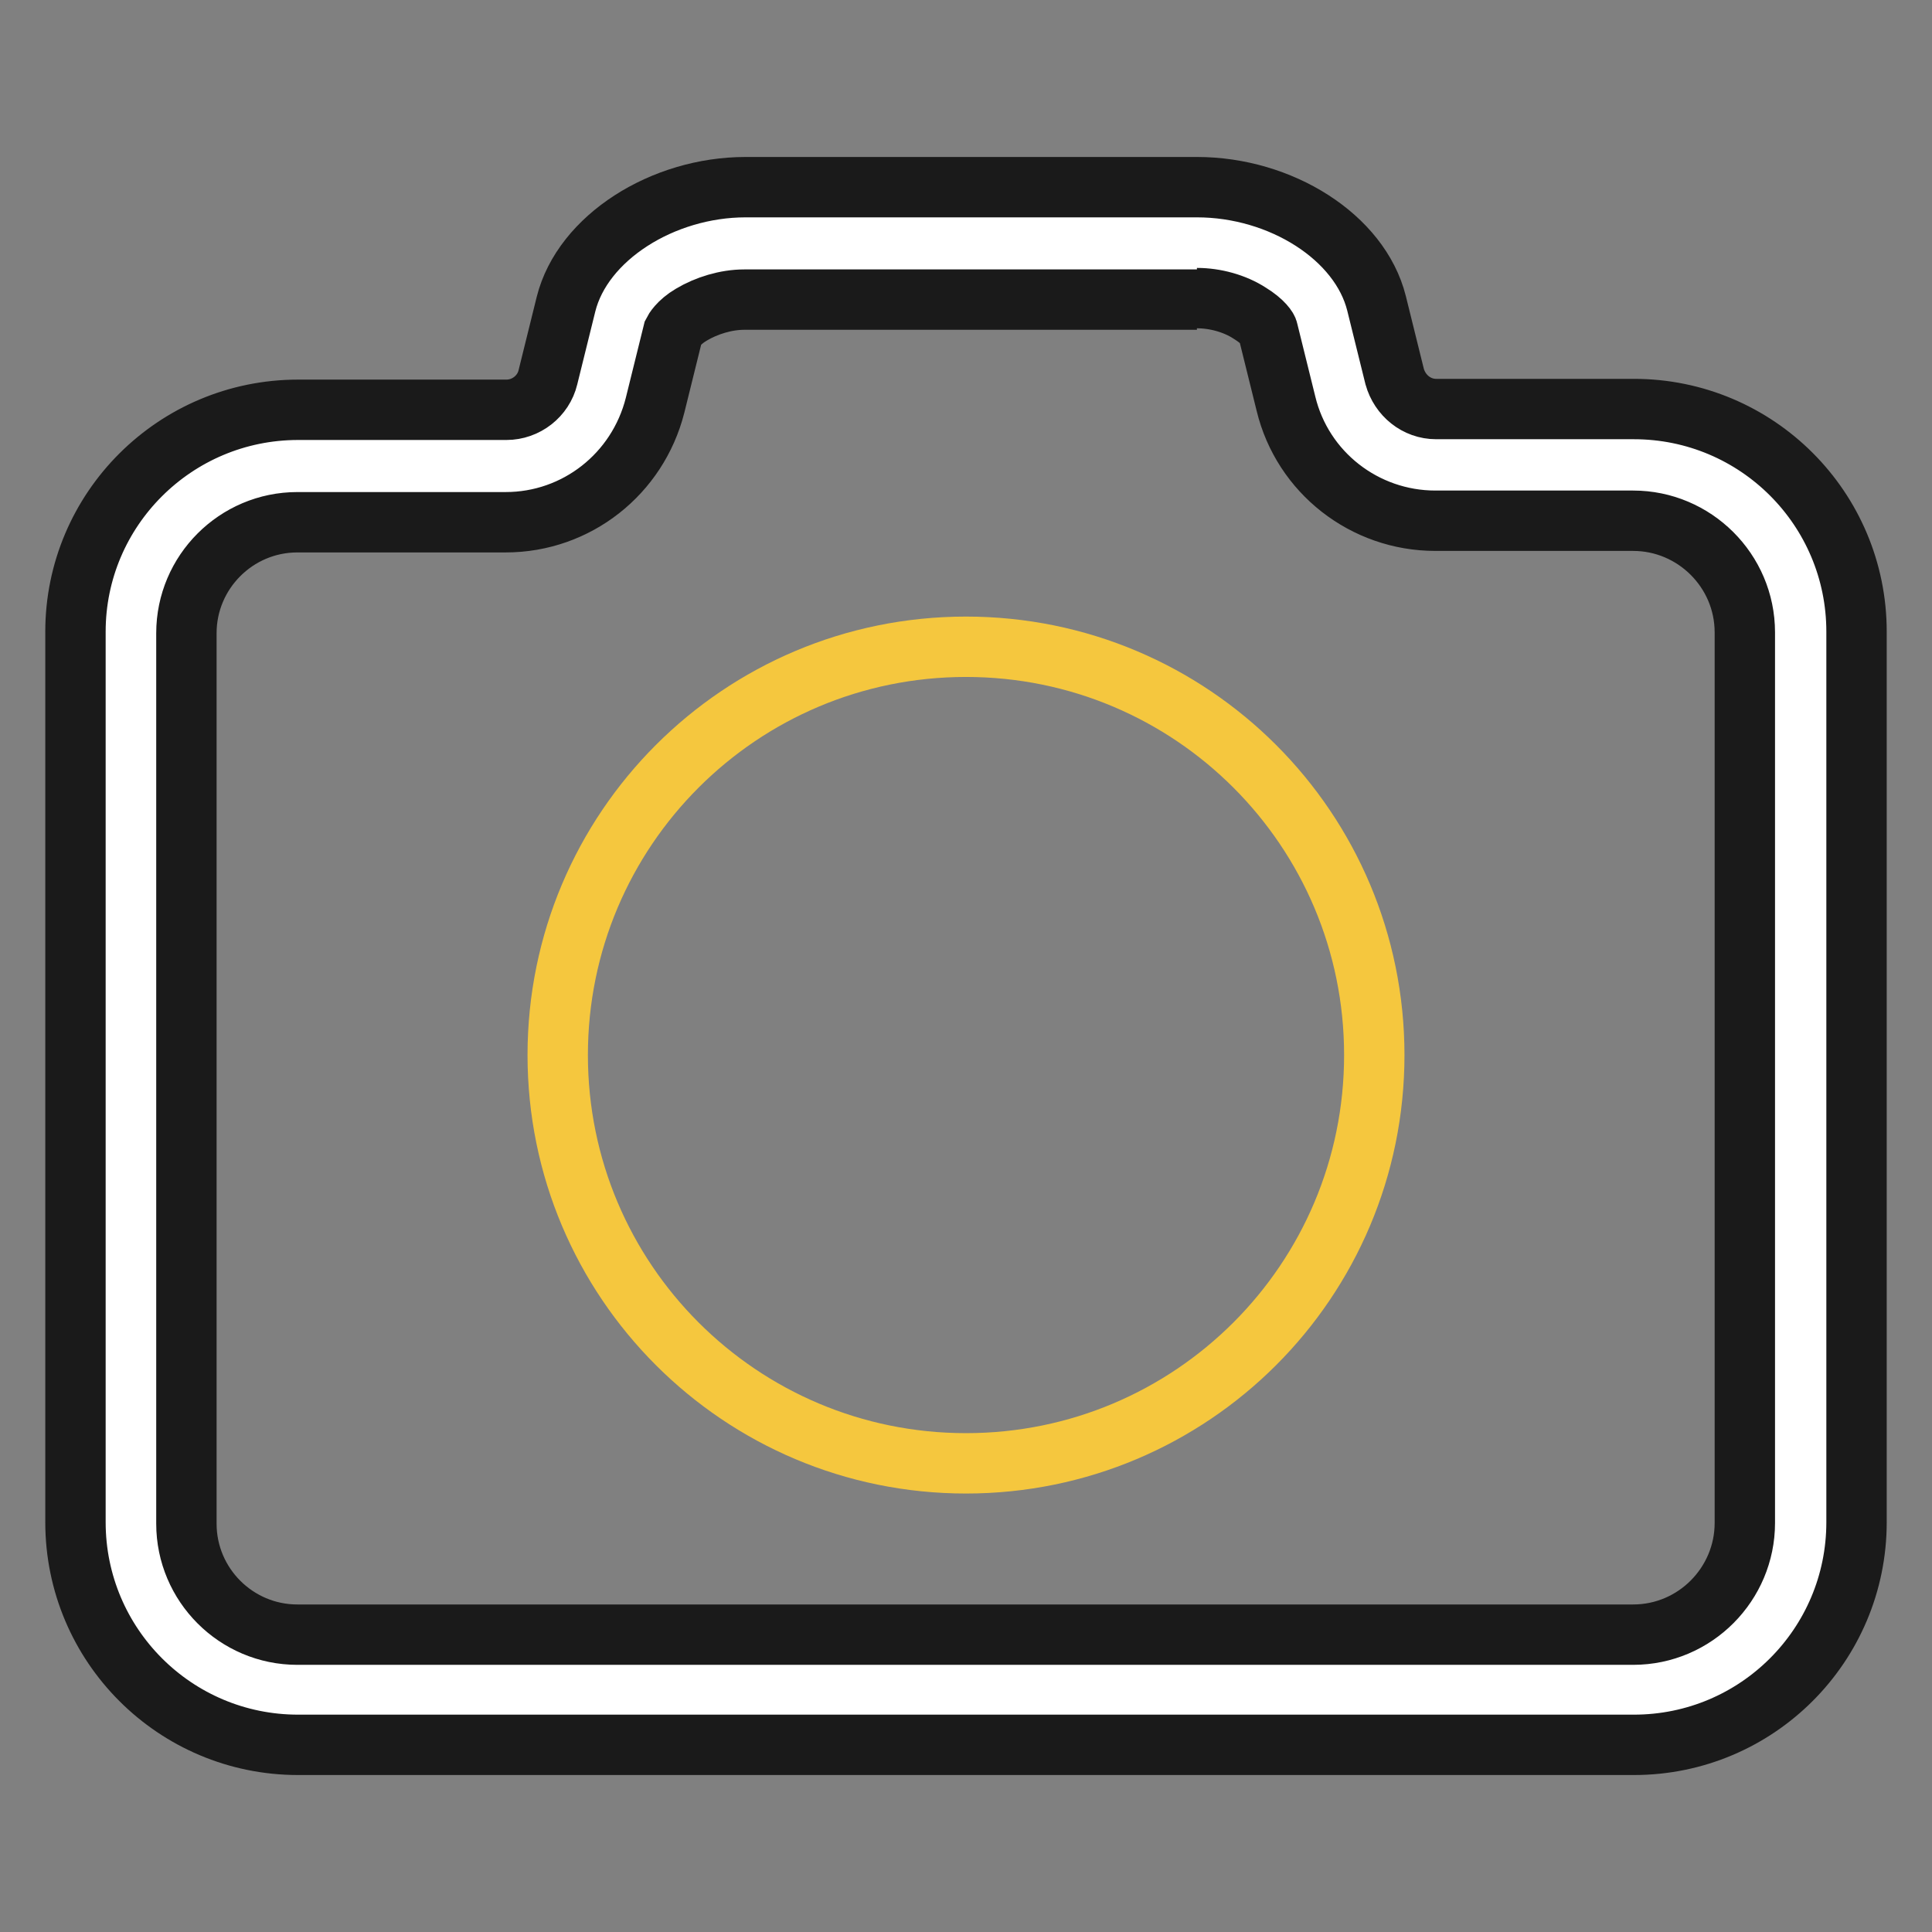
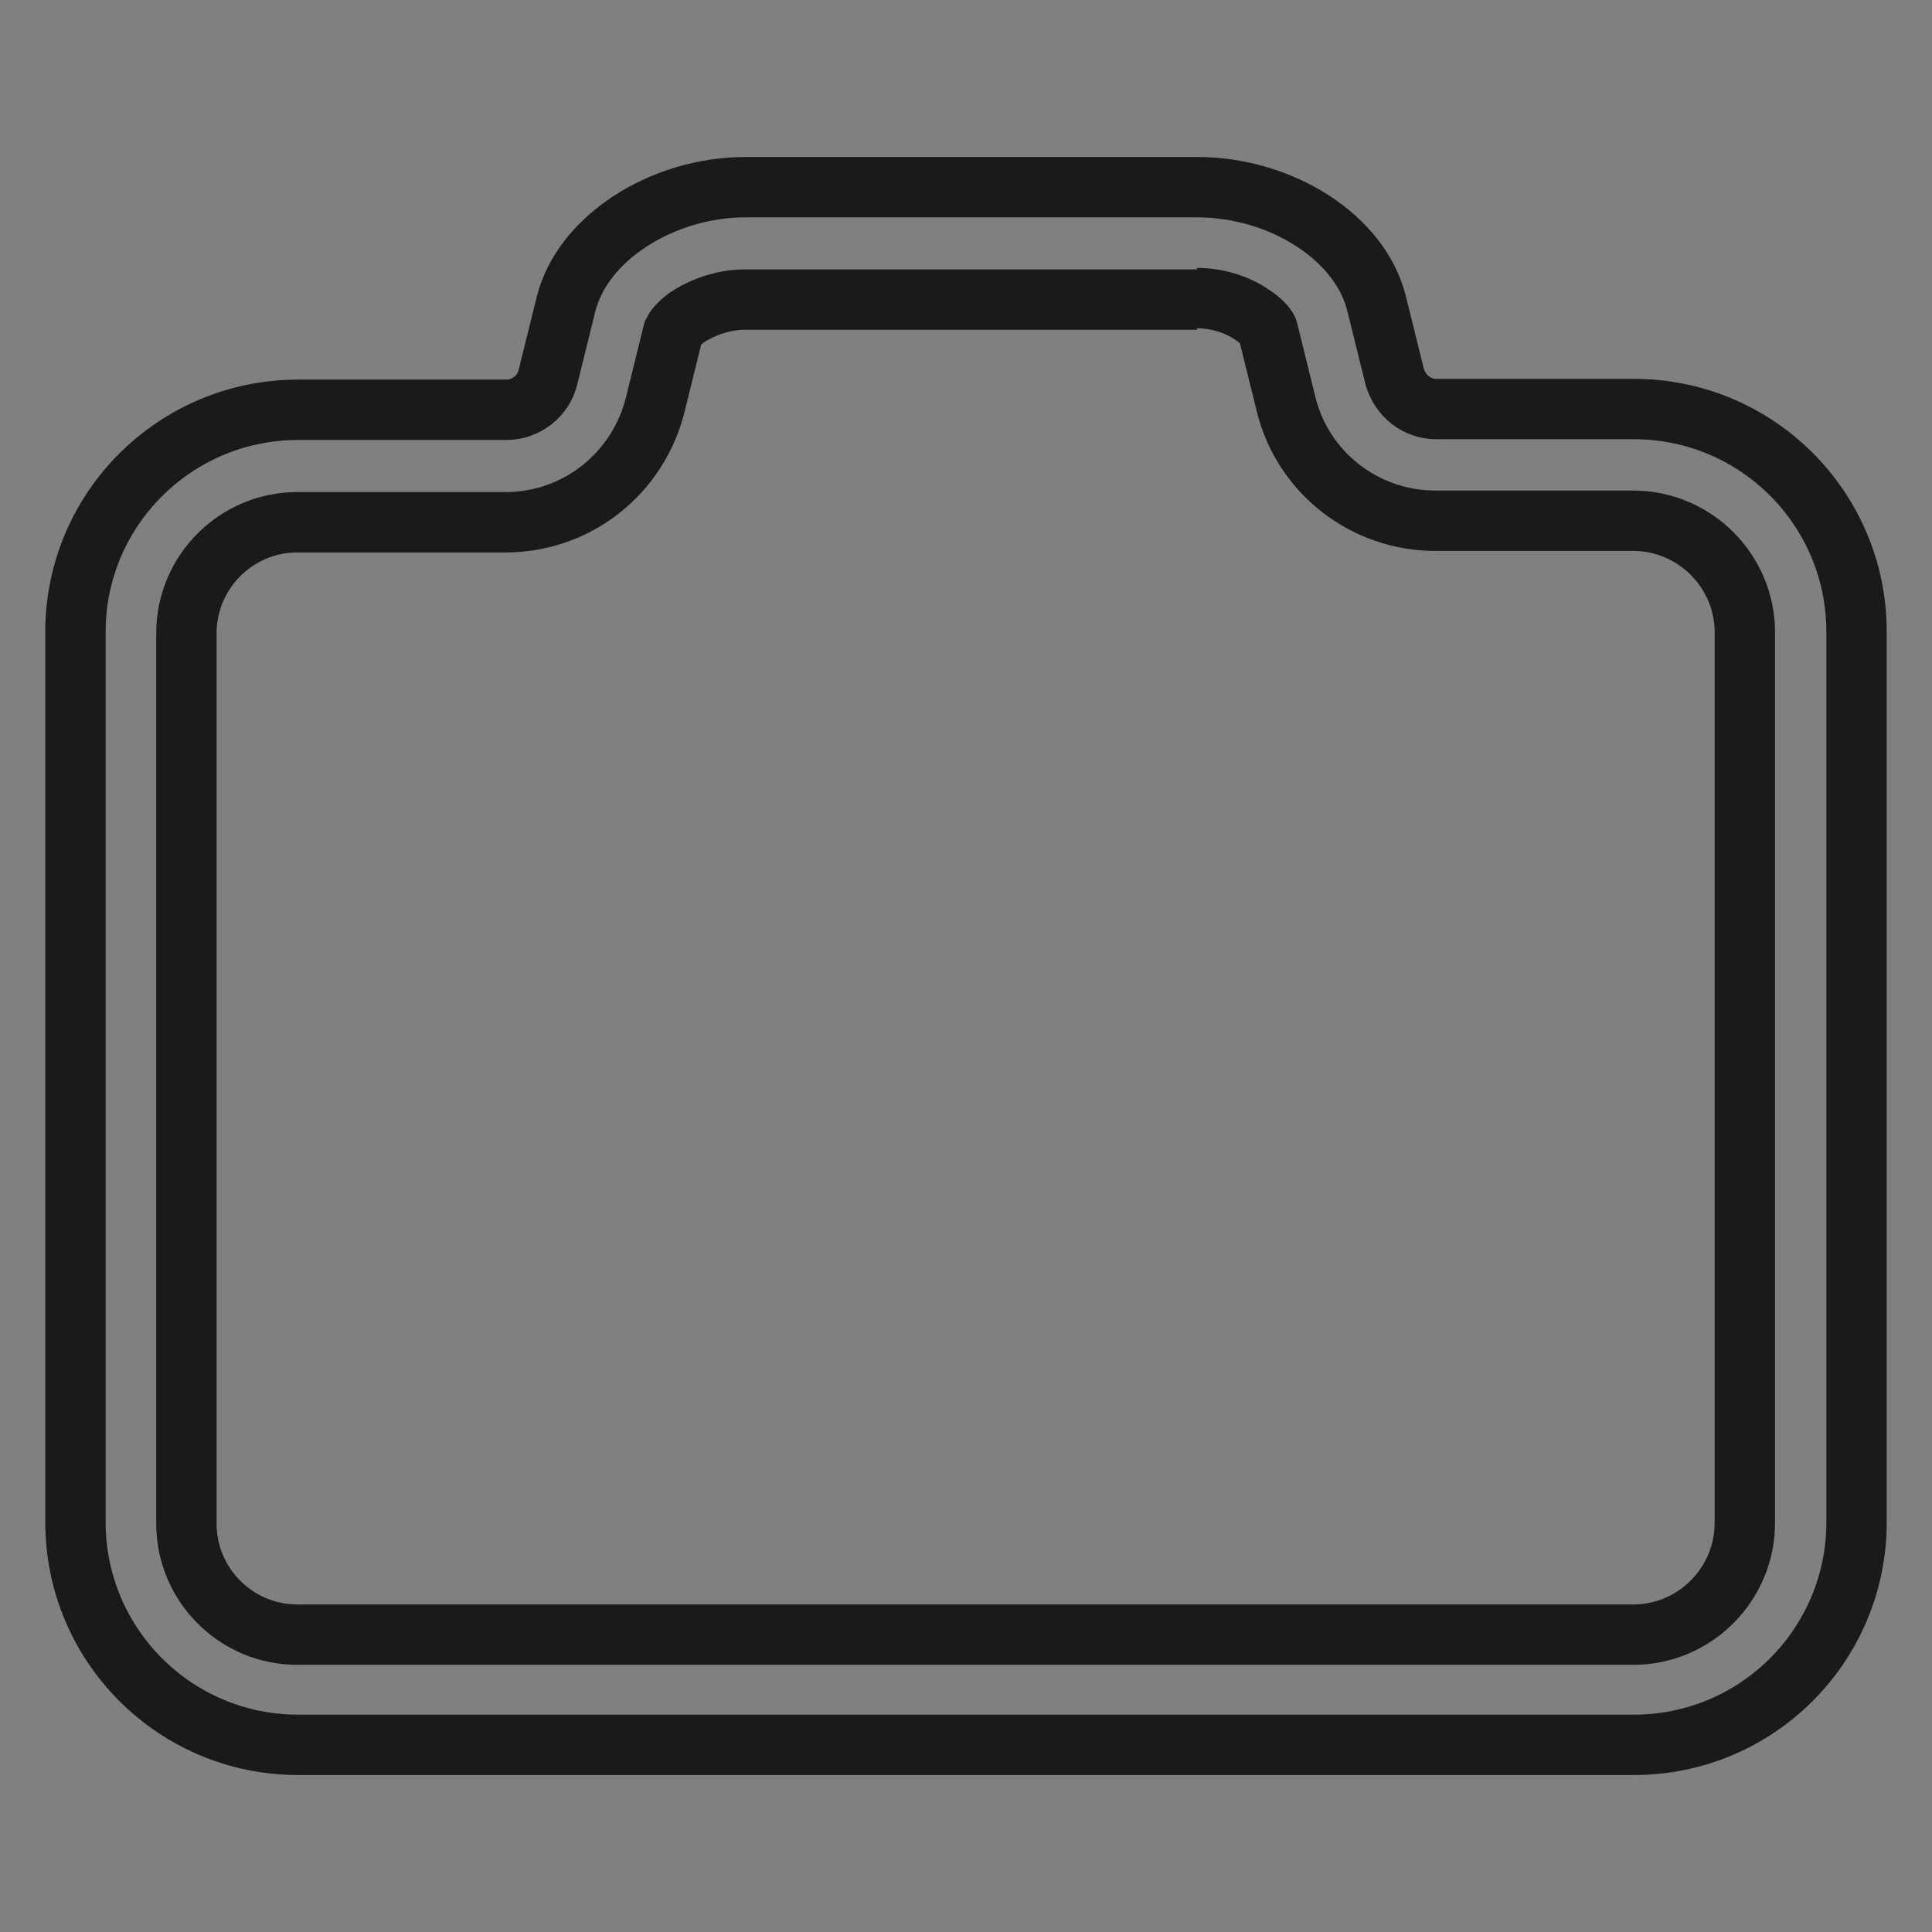
<svg xmlns="http://www.w3.org/2000/svg" version="1.1" x="0px" y="0px" viewBox="0 0 256 256" enable-background="new 0 0 256 256" xml:space="preserve">
  <rect x="0" y="0" width="256" height="256" fill="#808080" stroke="none" />
  <g>
-     <path stroke-width="8" fill-opacity="0" stroke="#ffffff" d="M39.5,223.9c-12.2,0-22.1-9.9-22.1-22.1v-118c0-12.2,9.9-22.1,22.1-22.1h27.6c6,0,11.2-4.1,12.6-9.9 l2.4-9.7c1.3-5.4,8.9-9.9,16.6-9.9h59.9c7.7,0,15.3,4.5,16.6,9.9l2.4,9.7c1.4,5.8,6.6,9.9,12.6,9.9h26.2c12.2,0,22.1,9.9,22.1,22.1 v118c0,12.2-9.9,22.1-22.1,22.1H39.5L39.5,223.9z" />
    <path stroke-width="8" fill-opacity="0" stroke="#1a1a1a" d="M158.6,39.5c2.4,0,5,0.7,7,2c1.8,1.1,2.4,2.1,2.4,2.3l2.4,9.7c2.2,9.1,10.4,15.5,19.8,15.5h26.2 c8.1,0,14.8,6.6,14.8,14.8v118c0,8.1-6.6,14.8-14.8,14.8h-177c-8.1,0-14.7-6.6-14.7-14.7v-118c0-8.1,6.6-14.7,14.7-14.7h27.6 c9.4,0,17.5-6.4,19.8-15.5l2.4-9.7c0.1-0.2,0.7-1.3,2.4-2.3c2-1.2,4.6-2,7-2H158.6 M158.6,24.8H98.8c-11,0-21.6,6.7-23.8,15.5 L72.6,50c-0.6,2.5-2.9,4.3-5.5,4.3H39.5C23.2,54.3,10,67.5,10,83.7v118c0,16.3,13.2,29.5,29.5,29.5h177c16.3,0,29.5-13.2,29.5-29.5 v-118c0-16.3-13.2-29.5-29.5-29.5h-26.2c-2.6,0-4.8-1.8-5.5-4.3l-2.4-9.7C180.2,31.4,169.7,24.8,158.6,24.8L158.6,24.8z" />
-     <path stroke-width="8" fill-opacity="0" stroke="#f5c73e" d="M128,85.7c29.9,0,54.1,24.2,54.1,54.1s-24.2,54.1-54.1,54.1s-54.1-24.2-54.1-54.1S98.1,85.7,128,85.7 L128,85.7z" />
  </g>
</svg>